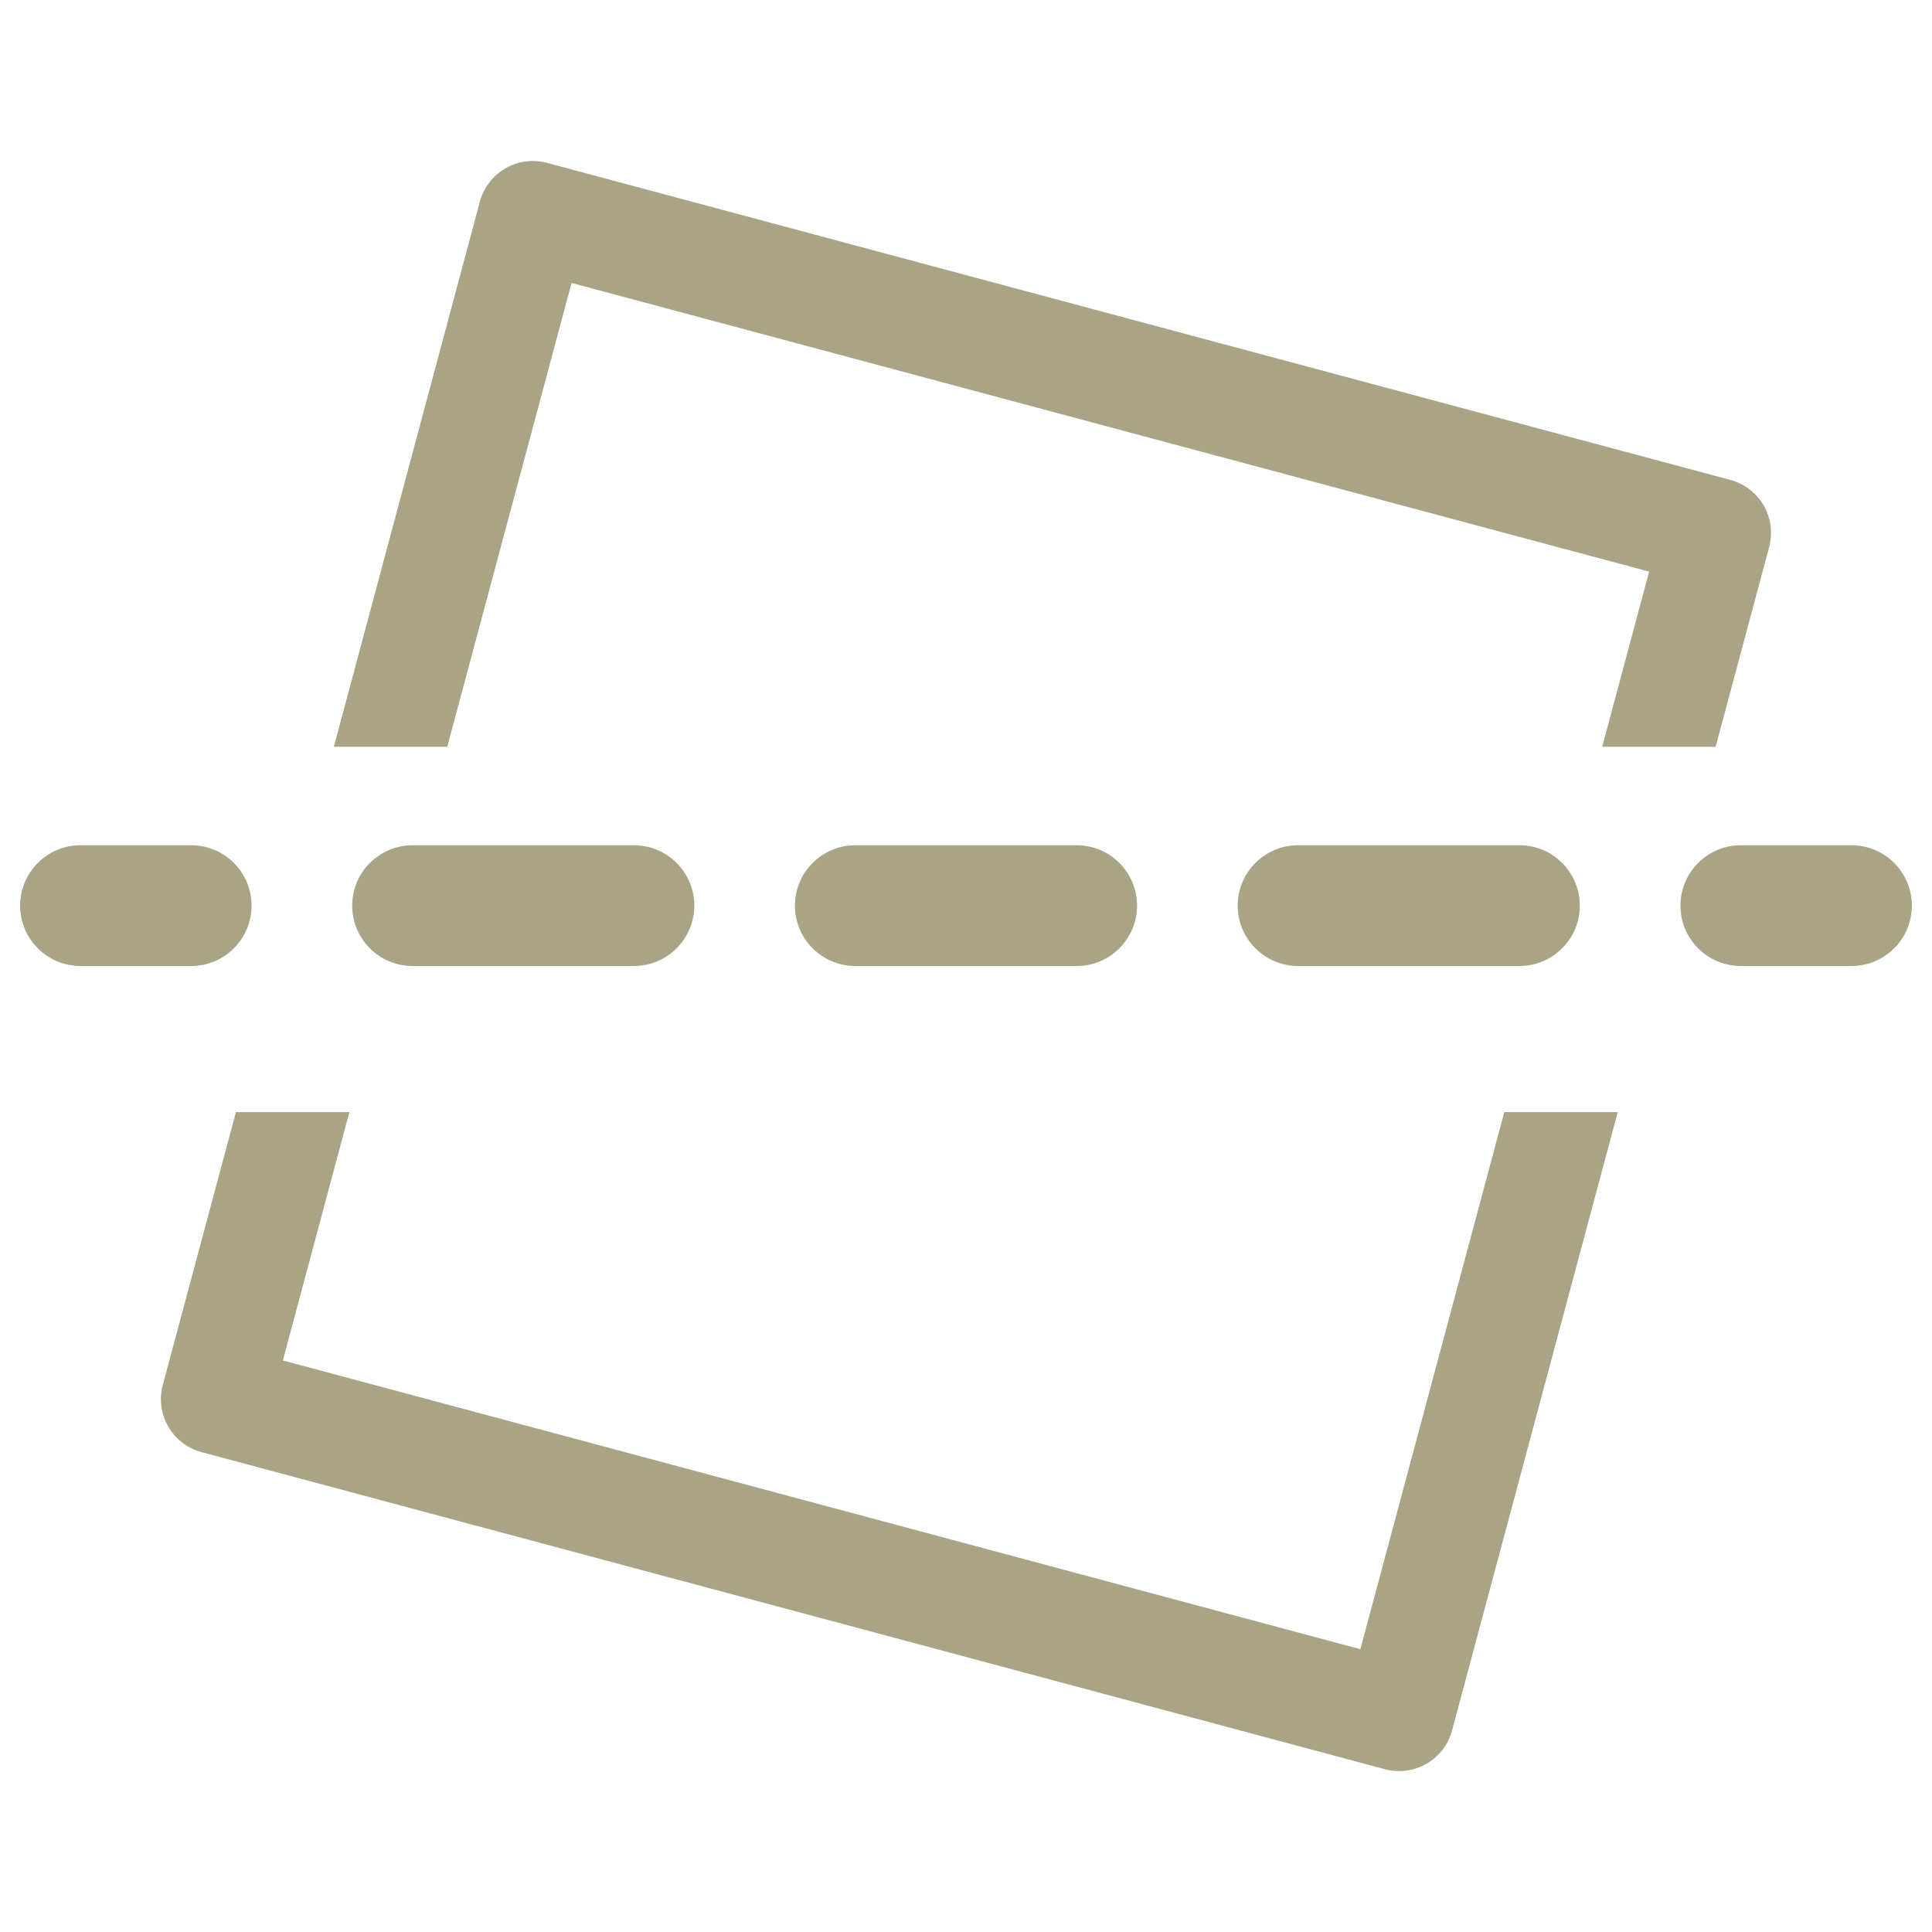
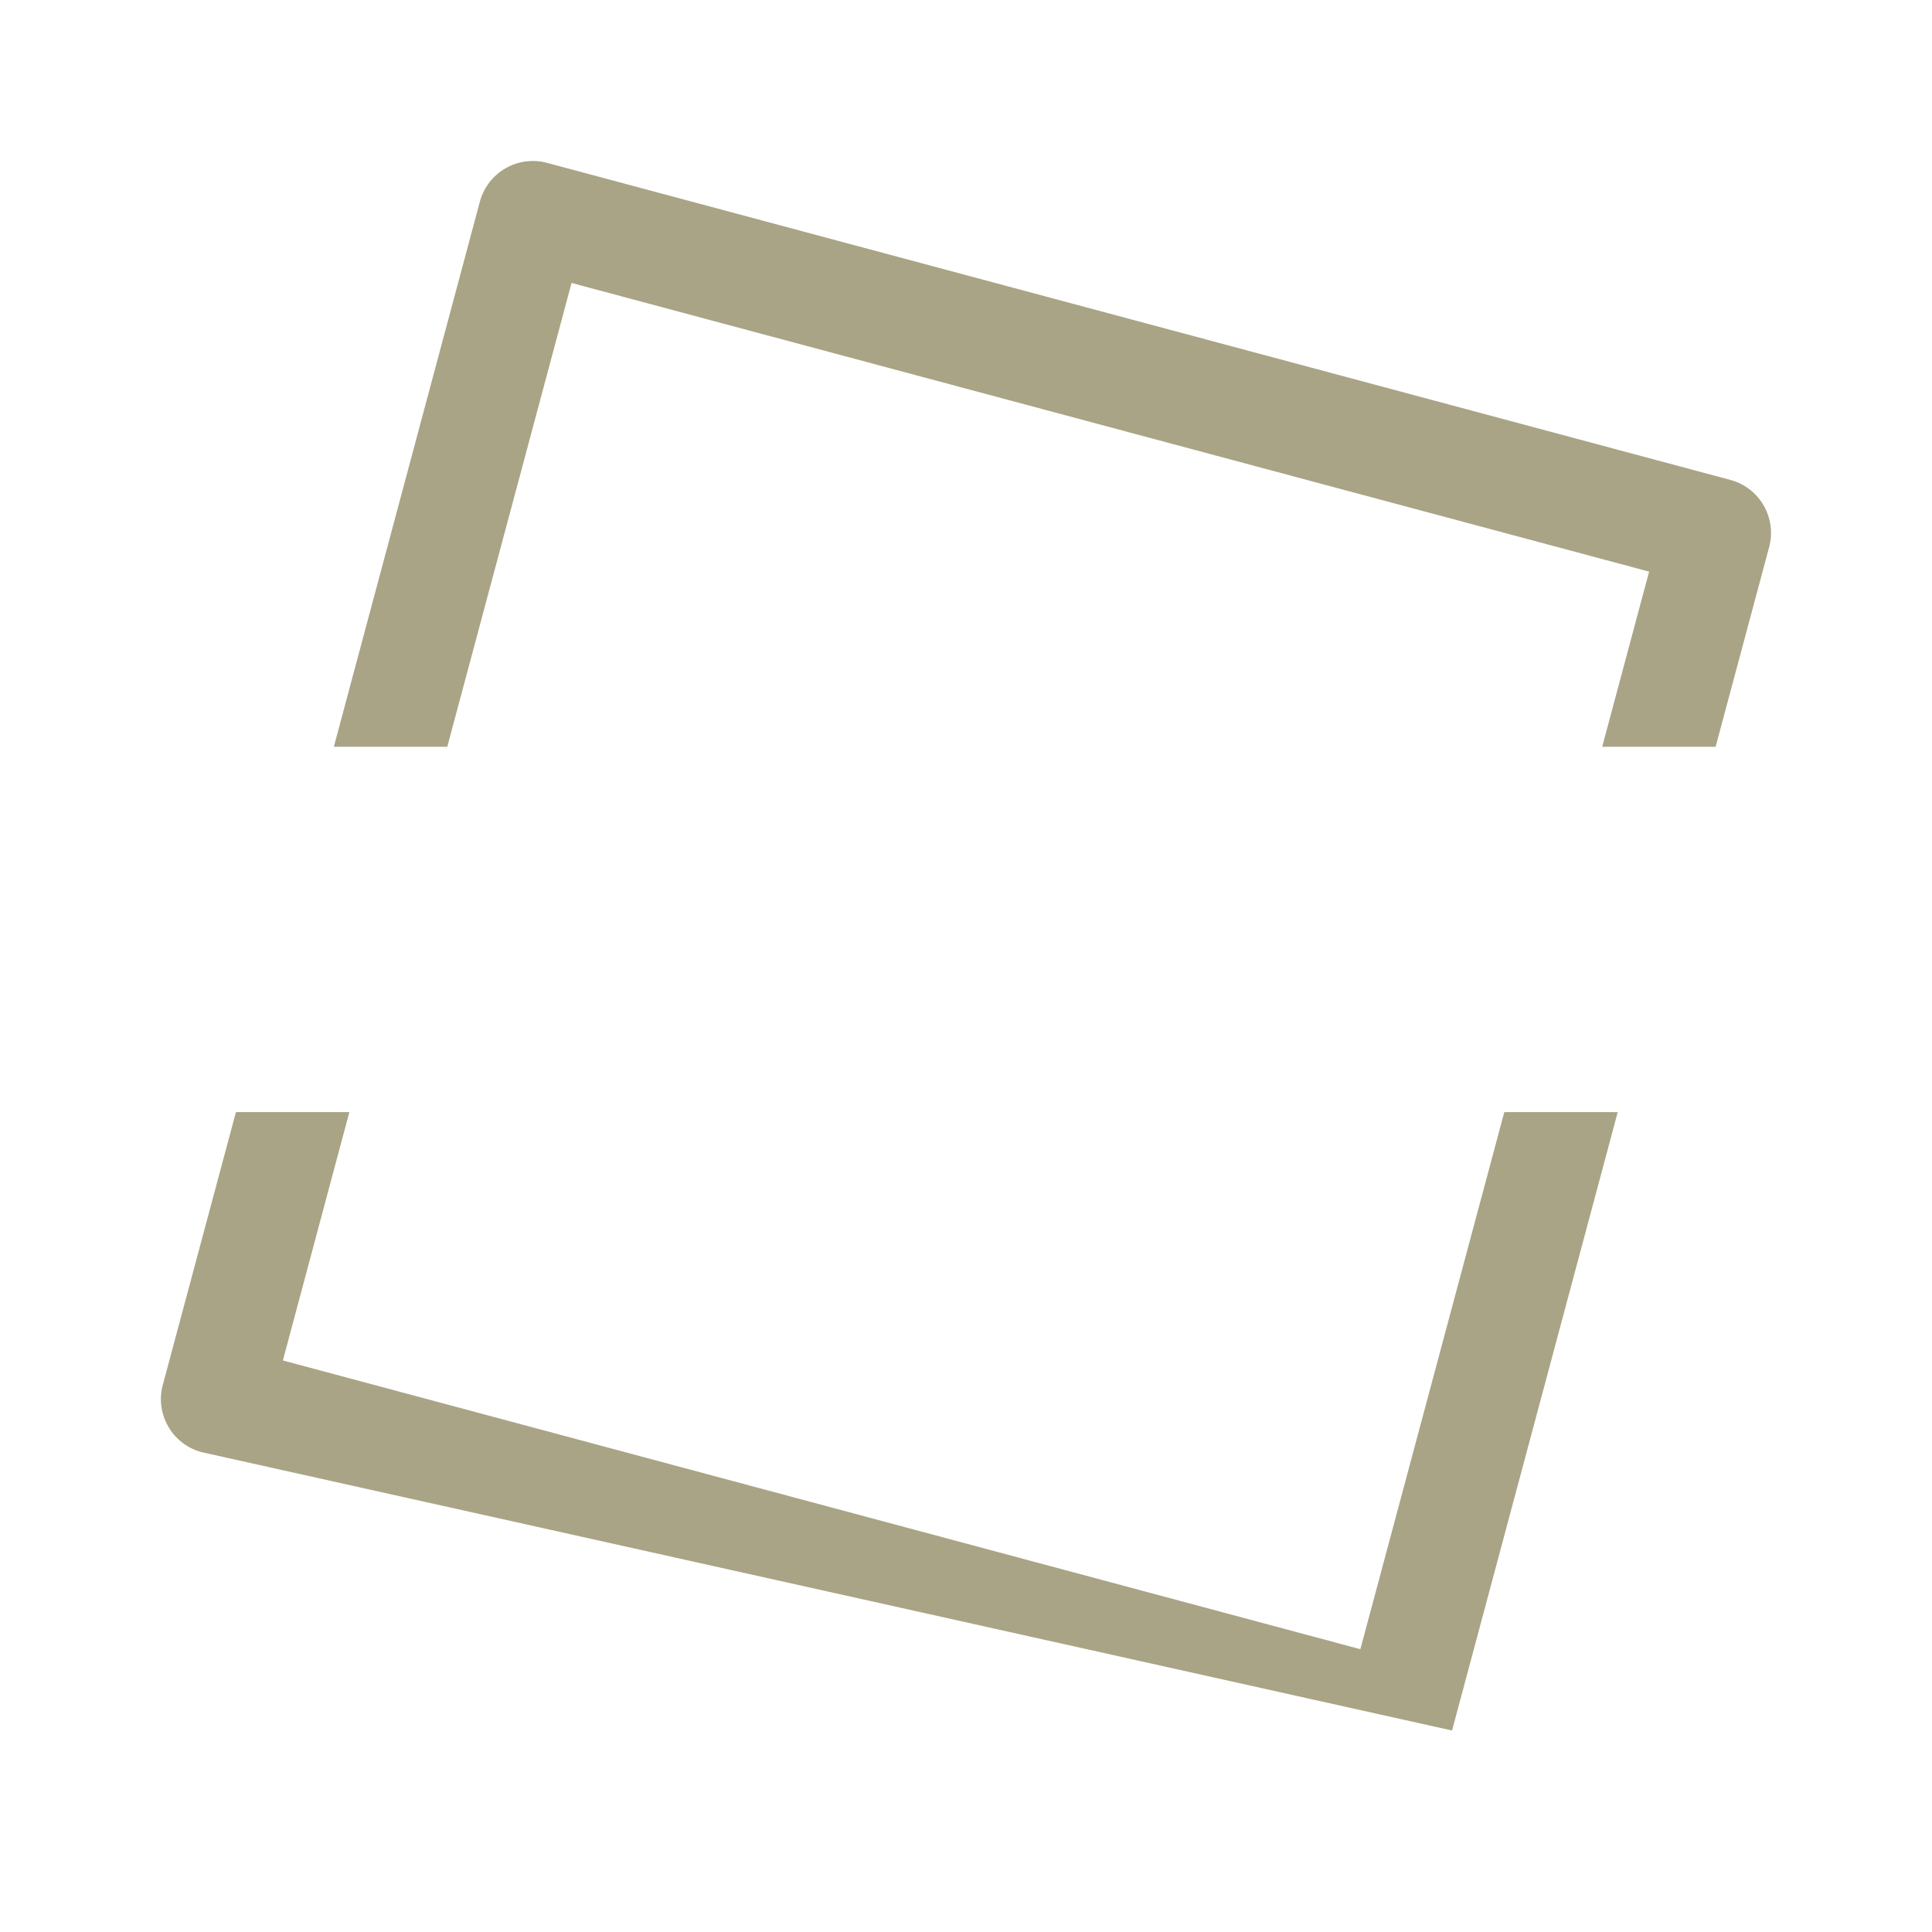
<svg xmlns="http://www.w3.org/2000/svg" width="24" height="24" viewBox="0 0 24 24" fill="none">
-   <path fill-rule="evenodd" clip-rule="evenodd" d="M0.25 11.25C0.25 10.836 0.586 10.5 1 10.5H2.375C2.789 10.5 3.125 10.836 3.125 11.25C3.125 11.664 2.789 12 2.375 12H1C0.586 12 0.25 11.664 0.25 11.25ZM4.375 11.25C4.375 10.836 4.711 10.5 5.125 10.5H7.875C8.289 10.5 8.625 10.836 8.625 11.25C8.625 11.664 8.289 12 7.875 12H5.125C4.711 12 4.375 11.664 4.375 11.25ZM9.875 11.25C9.875 10.836 10.211 10.5 10.625 10.5H13.375C13.789 10.5 14.125 10.836 14.125 11.25C14.125 11.664 13.789 12 13.375 12H10.625C10.211 12 9.875 11.664 9.875 11.25ZM15.375 11.25C15.375 10.836 15.711 10.5 16.125 10.5H18.875C19.289 10.5 19.625 10.836 19.625 11.25C19.625 11.664 19.289 12 18.875 12H16.125C15.711 12 15.375 11.664 15.375 11.25ZM20.875 11.25C20.875 10.836 21.211 10.5 21.625 10.5H23C23.414 10.5 23.75 10.836 23.75 11.25C23.75 11.664 23.414 12 23 12H21.625C21.211 12 20.875 11.664 20.875 11.25Z" fill="#A8A485" />
-   <path fill-rule="evenodd" clip-rule="evenodd" d="M6.795 2.023C6.432 1.926 6.059 2.142 5.961 2.505L4.147 9.277H5.556L7.1 3.515L20.486 7.101L19.903 9.277H21.312L21.977 6.796C22.074 6.433 21.859 6.06 21.496 5.962L6.795 2.023ZM18.687 13.815H20.096L18.038 21.497C17.941 21.86 17.567 22.075 17.204 21.978L2.504 18.039C2.141 17.942 1.925 17.568 2.022 17.205L2.931 13.815H4.34L3.514 16.9L16.899 20.487L18.687 13.815Z" fill="#A8A485" />
+   <path fill-rule="evenodd" clip-rule="evenodd" d="M6.795 2.023C6.432 1.926 6.059 2.142 5.961 2.505L4.147 9.277H5.556L7.1 3.515L20.486 7.101L19.903 9.277H21.312L21.977 6.796C22.074 6.433 21.859 6.06 21.496 5.962L6.795 2.023ZM18.687 13.815H20.096L18.038 21.497L2.504 18.039C2.141 17.942 1.925 17.568 2.022 17.205L2.931 13.815H4.34L3.514 16.9L16.899 20.487L18.687 13.815Z" fill="#A8A485" />
</svg>